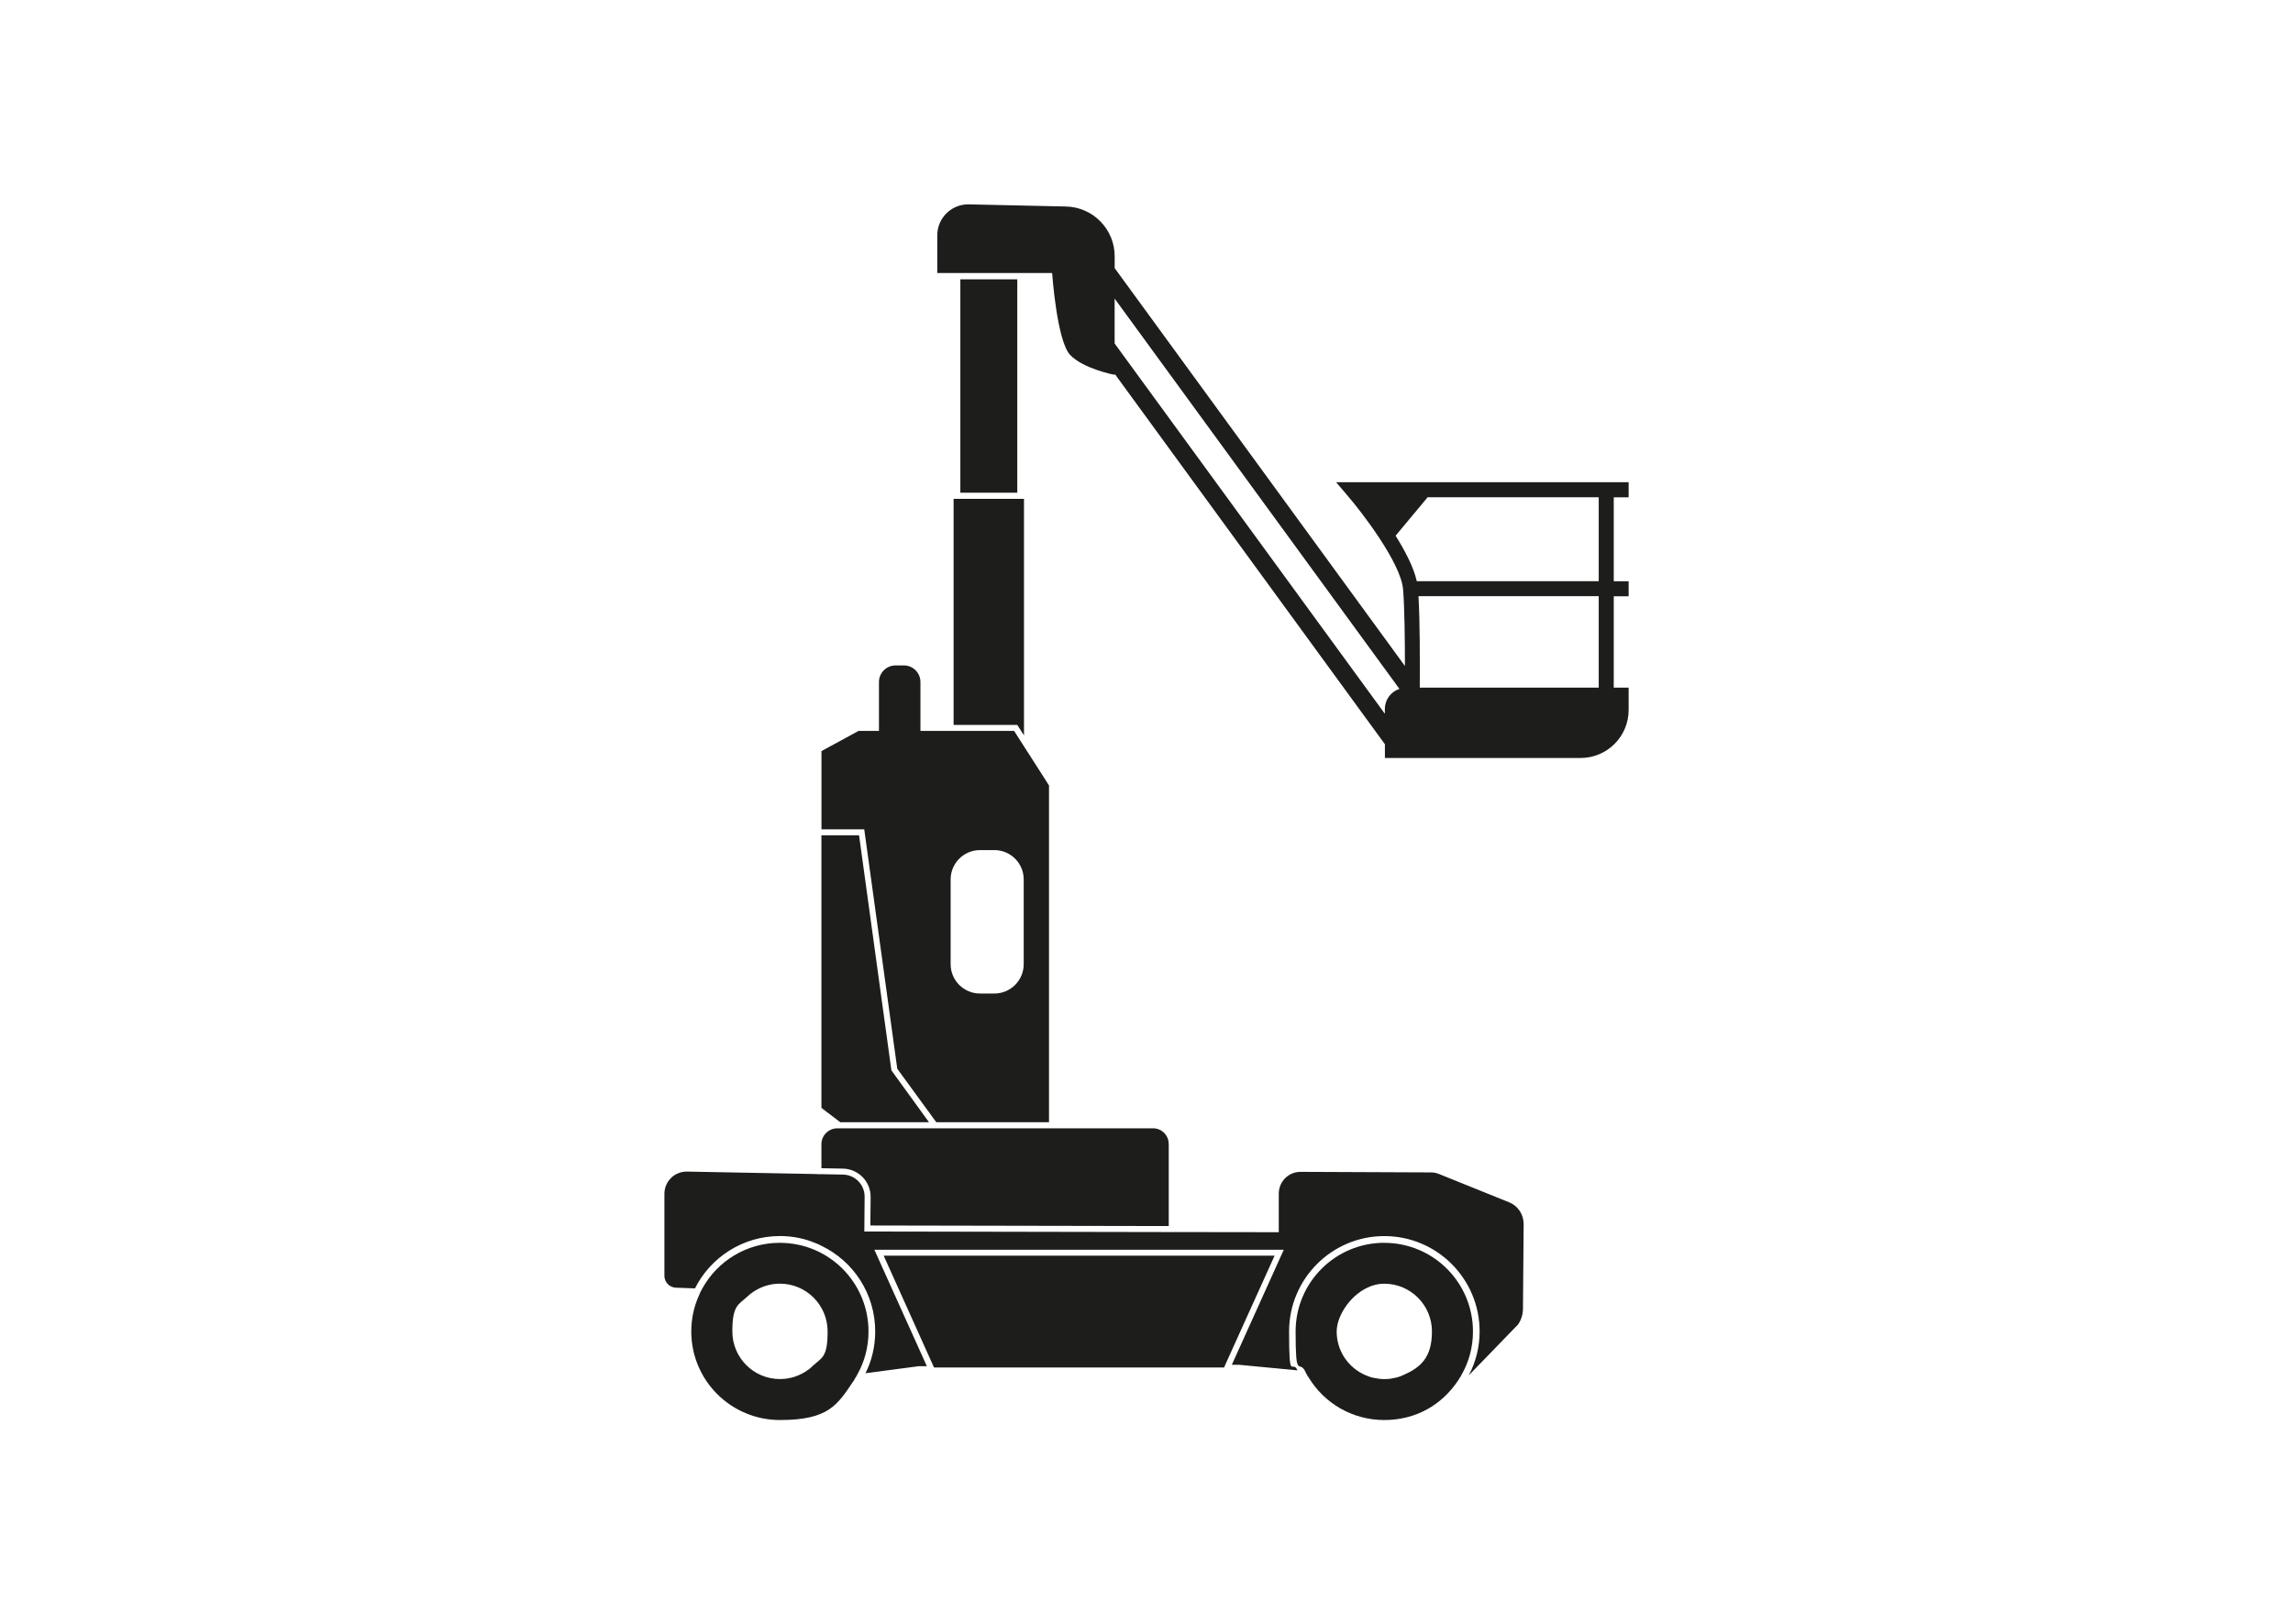
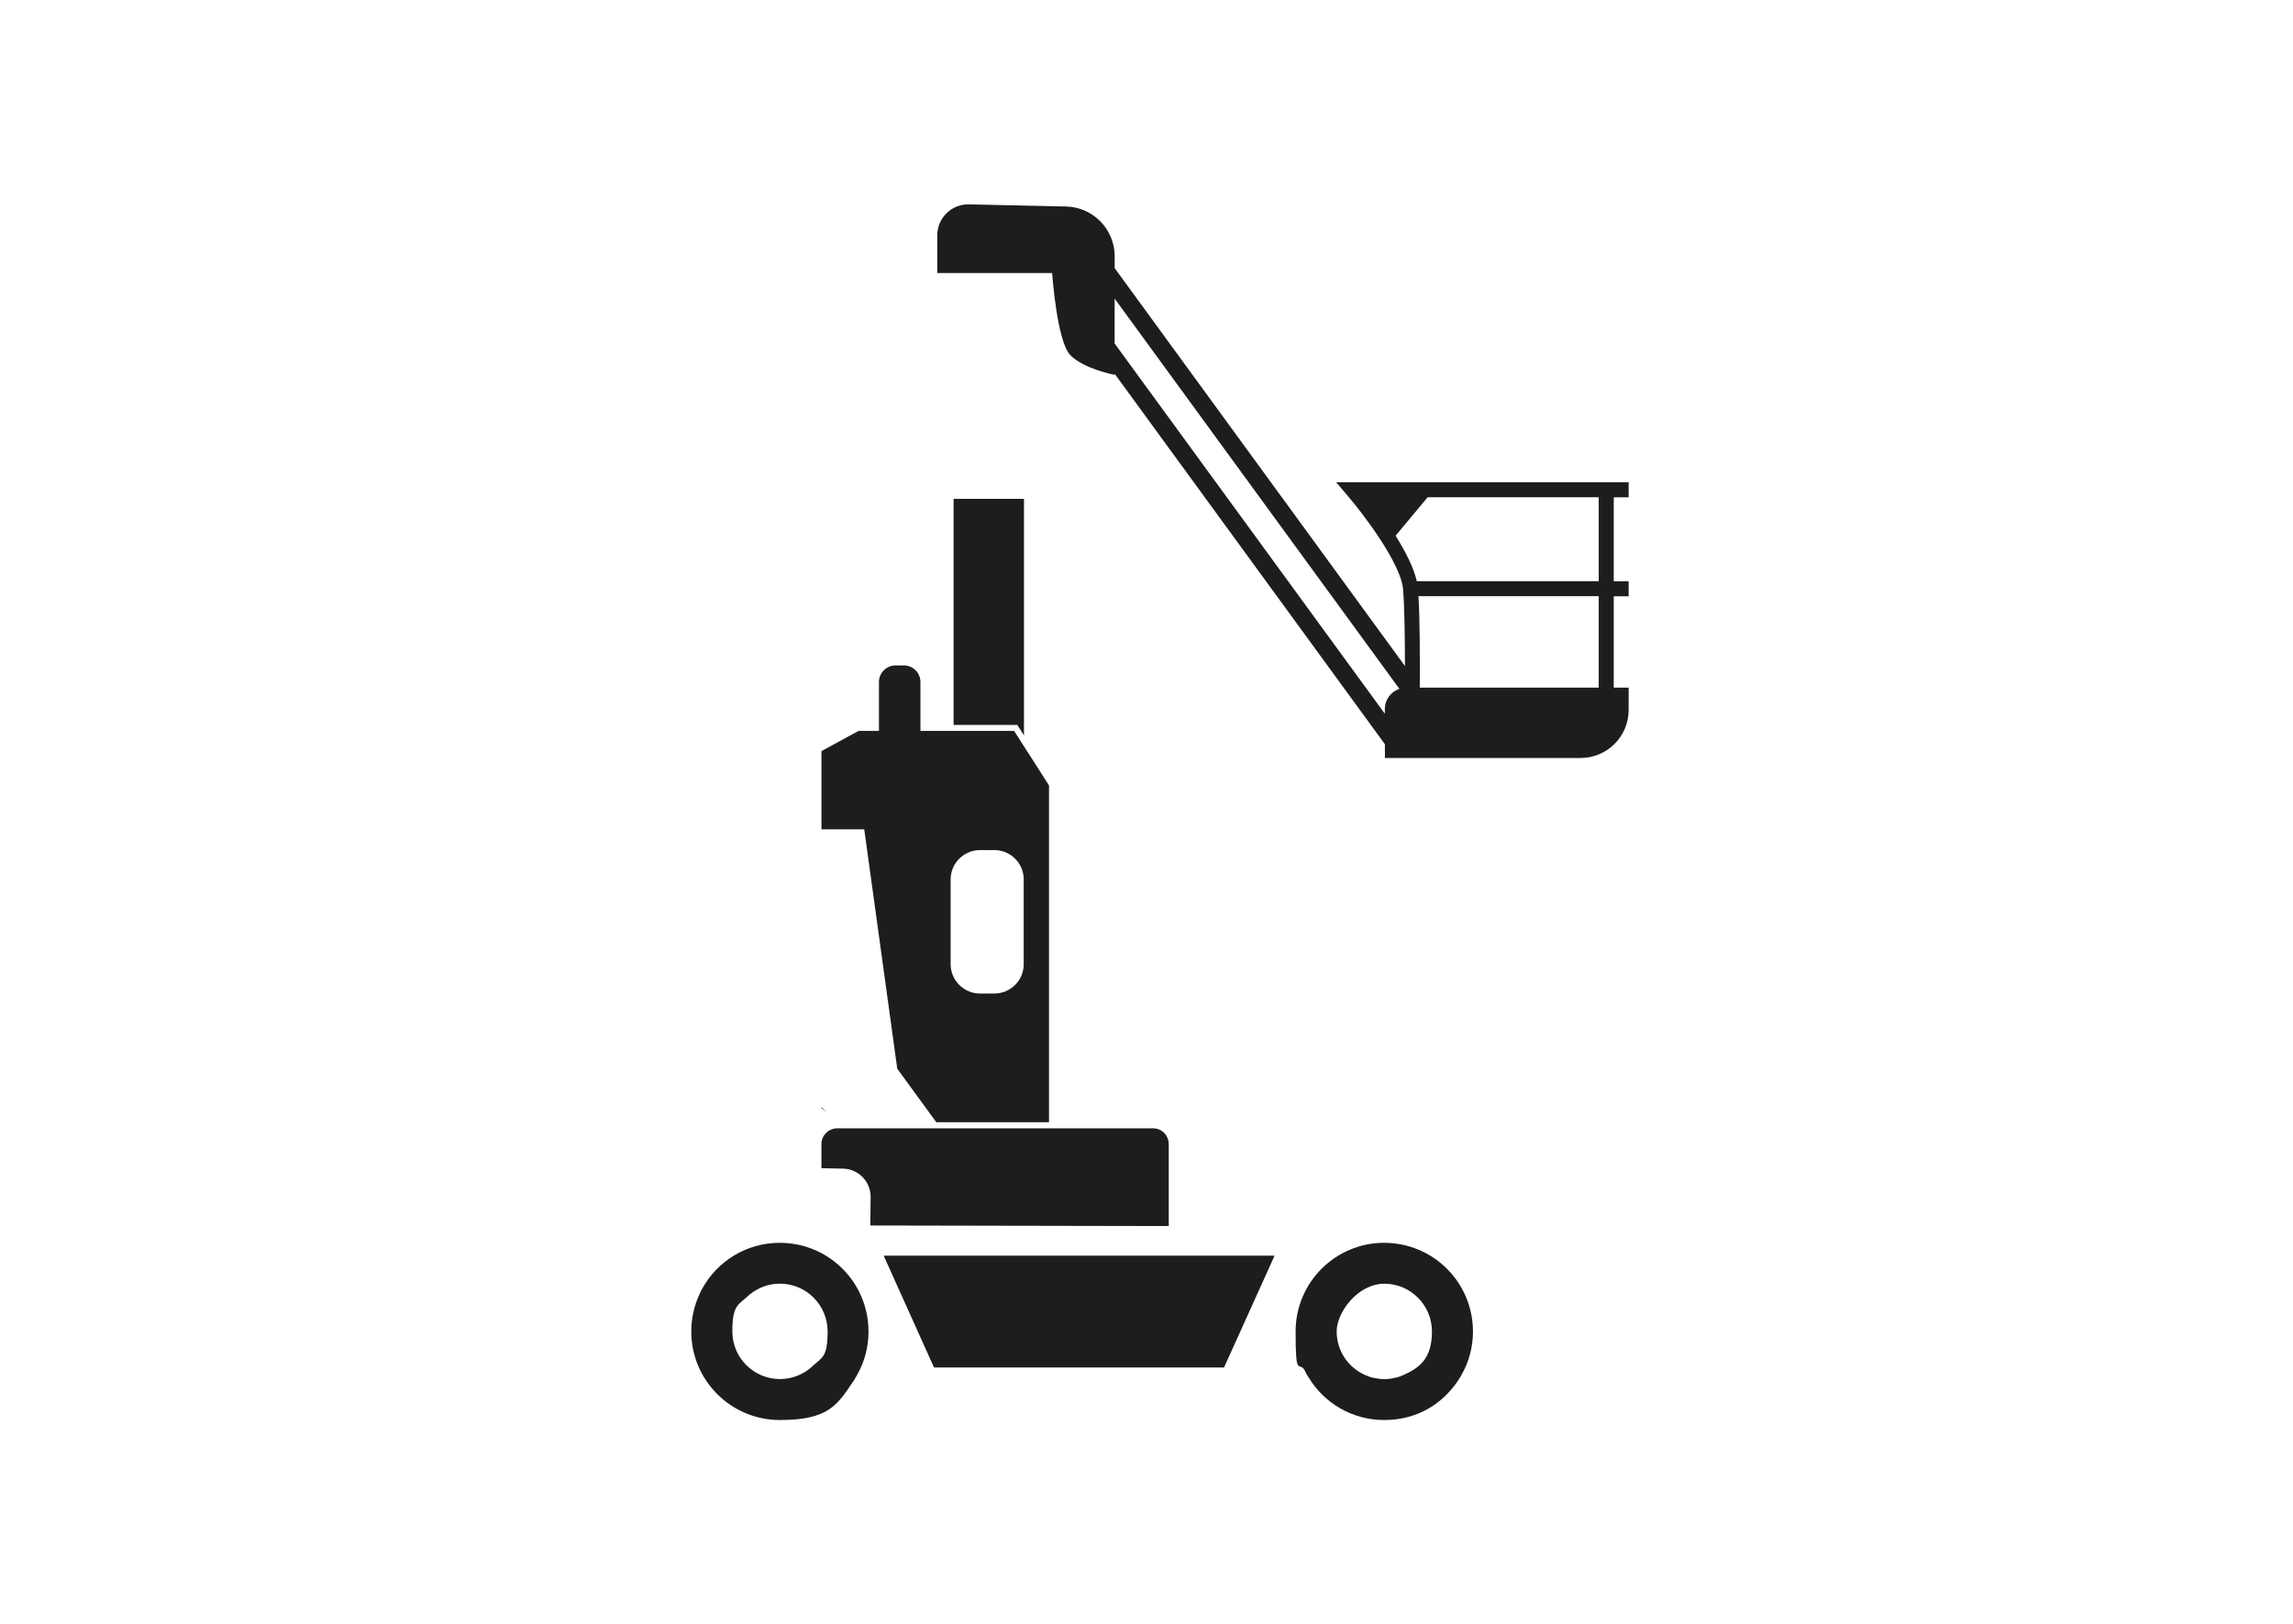
<svg xmlns="http://www.w3.org/2000/svg" id="Ebene_1" version="1.1" viewBox="0 0 4958 3513">
  <defs>
    <style>
      .st0 {
        fill-rule: evenodd;
      }

      .st0, .st1 {
        fill: #1d1d1b;
      }
    </style>
  </defs>
  <polygon class="st0" points="2214.1 1078.9 2214.1 1590.4 2199.6 1567.8 2061.9 1567.8 2061.9 1078.8 2063.2 1078.8 2063.2 1078.8 2212.9 1078.8 2212.9 1078.9 2214.1 1078.9" />
-   <rect class="st1" x="2076.5" y="604.1" width="123.1" height="461.5" />
  <g>
-     <polygon class="st0" points="2008.7 2427.1 1817 2427.1 1790 2406.6 1788.2 2405.4 1776.1 2394.6 1776.1 1806.6 1857.5 1806.6 1927.4 2314.8 2008.7 2427.1" />
    <polygon class="st0" points="1788.2 2405.4 1776.1 2396.4 1776.1 2394.6 1788.2 2405.4" />
  </g>
  <path class="st0" d="M2227.1,1634.3l-6.5-9.9-6.5-10.2-21.3-33.4h-202.6v-105.8c0-19.8-16.1-35.9-35.9-35.9h-17.6c-20.1,0-36.2,16.1-36.2,35.9v105.8h-44.2l-80.1,43.6v169.2h92.5l71.4,517.8,84.4,115.7h243.7v-728.4l-41.1-64.3ZM2213.5,2085.3c0,35-28.5,63.4-63.4,63.4h-31.2c-35,0-63.4-28.5-63.4-63.4v-183.4c0-35,28.5-63.4,63.4-63.4h31.2c35,0,63.4,28.5,63.4,63.4v183.4Z" />
  <path class="st0" d="M2527.1,2473.8v177.8l-645.2-1.2.6-61.5c.3-33.4-26.3-60.6-59.4-61.5l-47-.9v-52c0-18.9,15.5-34.3,34.6-34.3h682.6c18.6,0,33.7,15.2,33.7,33.7Z" />
-   <path class="st0" d="M3294.5,2647.3l-1.5,184c-.3,12.1-4,23.8-10.8,33.4l-105.8,109.2h-.3c14.8-28.1,23.2-60.3,23.2-94.3,0-113.8-92.2-206.3-206-206.3s-206,92.5-206,206.3,6.5,58.5,18.2,84.1l-126.8-12.1h-15.2l112.3-248.7h-885.2l113.5,251.8h-17.6l-115.1,15.2c13.6-27.2,21-57.8,21-90.3,0-81.7-47.3-152.2-116.3-185.3-4.3-2.5-8.7-4.3-13-5.9-23.5-9.9-49.5-15.2-76.7-15.2-80.4,0-150,46.1-183.7,113.2l-41.4-1.5c-13.9-.6-24.7-12.1-24.7-25.7v-177.2c0-26.9,21.6-48.2,48.2-48.2h.9l277.4,5.3,6.5.3h6.5l46.7.9c26.3.6,47,22,46.7,48.2l-.6,74.9,658.2,1.2h13l224.9.3v-83.2c0-26.3,21-47.3,47-47.3h.3l281.8,1.2c5.9,0,11.8,1.2,17.3,3.4l151.6,61.2c19.2,7.7,31.5,26.3,31.5,47Z" />
  <polygon class="st0" points="2756 2715.6 2649.3 2951.6 2646.8 2957.5 2019.5 2957.5 2018.3 2954.7 1910.7 2715.6 2756 2715.6" />
  <path class="st0" d="M1686.4,2687.8c-72.4,0-135.5,39.9-167.9,99-1.2,2.2-2.5,4.3-3.4,6.5-1.2,1.9-2.2,4-2.8,6.2-11.4,24.4-17.6,51.7-17.6,80.1,0,105.8,85.7,191.5,191.8,191.5s124.3-33.4,159-84.4l.3-.3c1.2-2.2,2.8-4.3,3.7-6.8h.3c1.5-2.2,2.8-4.6,4-7.1,15.5-27.5,24.1-59.1,24.1-92.8,0-106.1-85.7-191.8-191.5-191.8ZM1757,2954.4c-1.5,1.5-3.1,3.1-4.6,4.3-1.5,1.2-3.4,2.8-5.3,4-17,12.4-38,19.8-60.6,19.8-56.9,0-103-46.1-103-103s13-57.5,33.7-76.4c2.2-2.2,4.6-4.3,7.4-6.2,2.8-2.2,5.9-4.3,9.3-6.2,15.5-9.3,33.4-14.5,52.6-14.5,56.9,0,103,46.4,103,103.3s-12.4,56.3-32.5,74.8Z" />
  <path class="st0" d="M2993.2,2687.8c-105.8,0-191.8,85.7-191.8,191.8s7.4,60,20.7,86c.6,2.2,1.9,4.3,3.1,6.5h.3c.9,2.5,2.2,4.6,4,6.8,33.4,55.4,94,92.2,163.6,92.2s124.3-33.4,158.7-84.1c1.5-2.2,3.1-4.3,4-6.5,1.9-2.2,3.1-4.3,4-6.5,16.1-27.8,25.1-60,25.1-94.3,0-106.1-86-191.8-191.8-191.8ZM3034.6,2973.6c-6.2,3.1-12.7,5.3-19.5,6.5q-.3.3-.6,0c-6.8,1.9-13.9,2.5-21.3,2.5s-14.8-.9-22-2.5c-7.1-1.2-13.6-3.7-19.8-6.5-36.2-16.1-61.2-52-61.2-94s46.1-103.3,103-103.3,103,46.4,103,103.3-25.1,77.9-61.2,94h-.3Z" />
  <path class="st1" d="M3521.5,1075.4v-32.5h-632.5l22.9,26.9c32.5,37.4,117.2,147.8,121.9,204.8,3.1,37.7,4,107.3,4,165.8l-627.6-860.5v-25.7c0-58.5-47-106.4-105.5-107.6l-209.7-4.6c-37.4-.9-68.4,29.4-68.4,66.8v81.7h248.1v.6h.3s10.2,146.6,39,176.6c28.8,30.3,96.2,43,96.2,43v-2.2l584.3,801.1v29.7h423.1c57.2,0,103.9-46.4,103.9-103.9v-48.2h-32.2v-197.6h32.2v-32.5h-32.2v-181.6h32.2ZM2994.4,1533.2v10.5l-584.3-800.8v-97.1l615.8,844.1c-18.2,5.9-31.5,22.9-31.5,43.3ZM3456.8,1487.1h-386.9c.3-.9.3-1.5,0-2.5.3-56,.3-142-2.8-195.2h389.7v197.6ZM3456.8,1257h-393.4c-6.5-29.7-25.1-65.3-45.8-98.4l69.3-83.2h369.9v181.6Z" />
</svg>